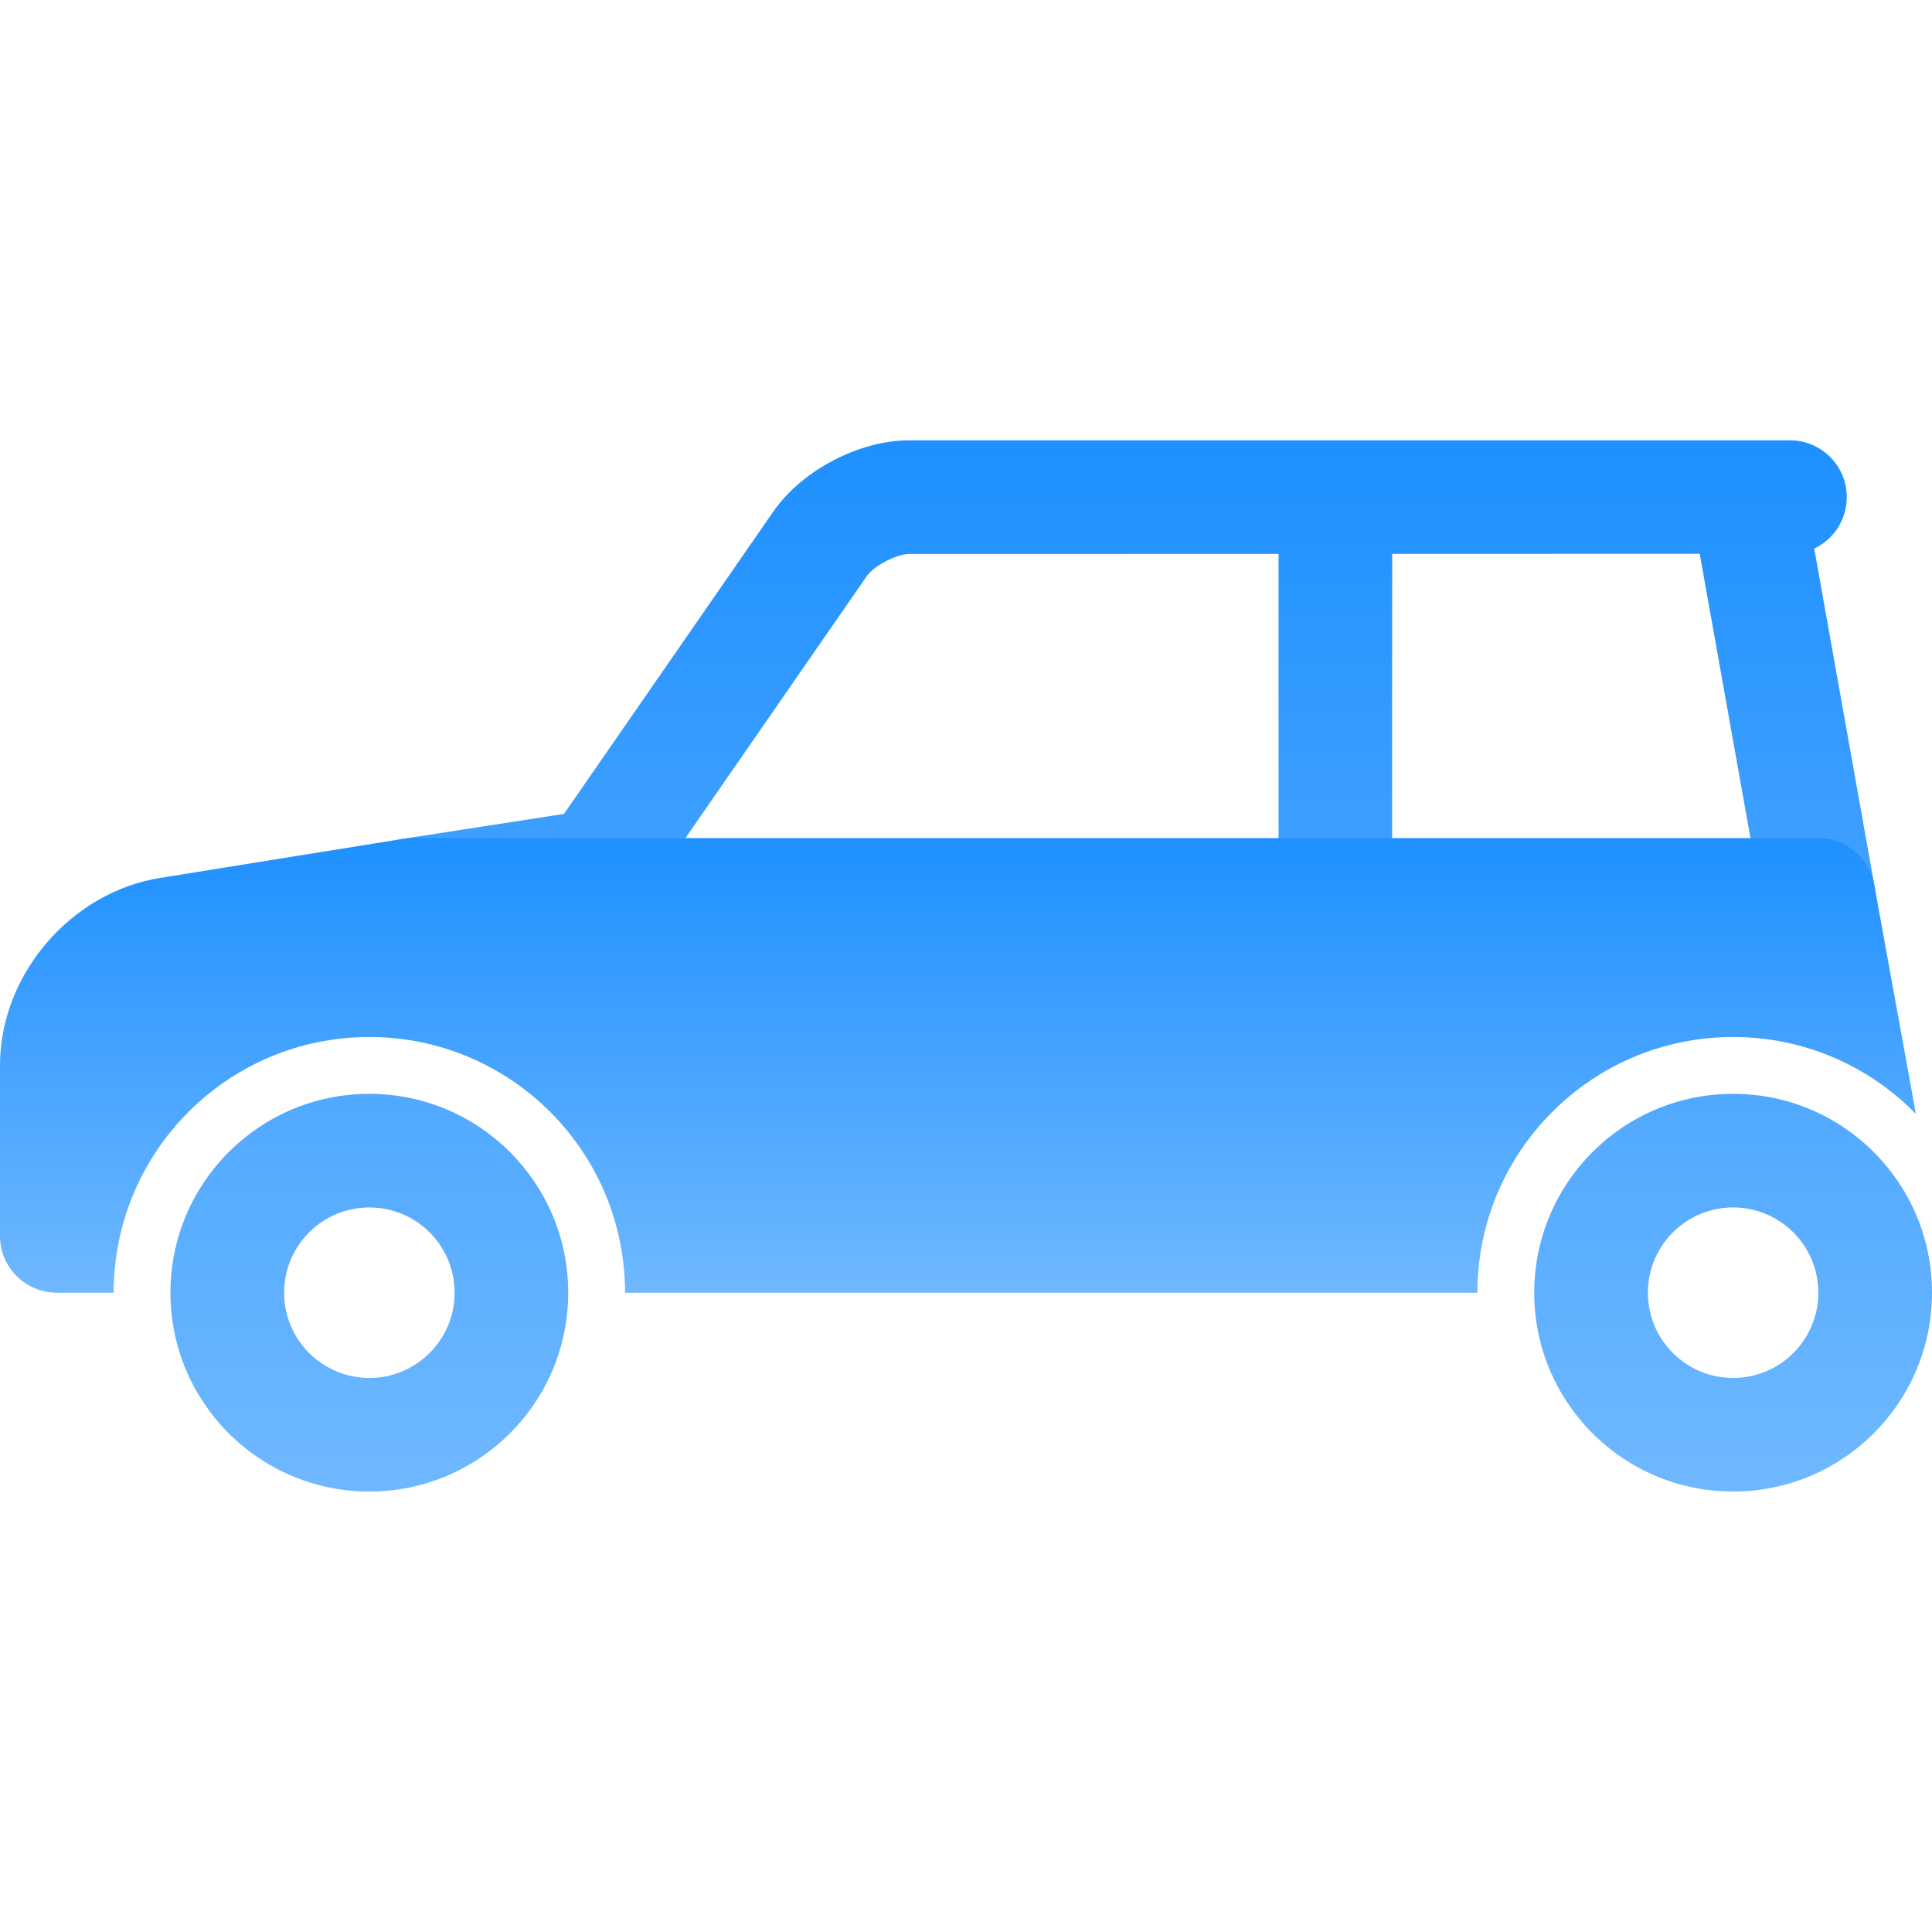
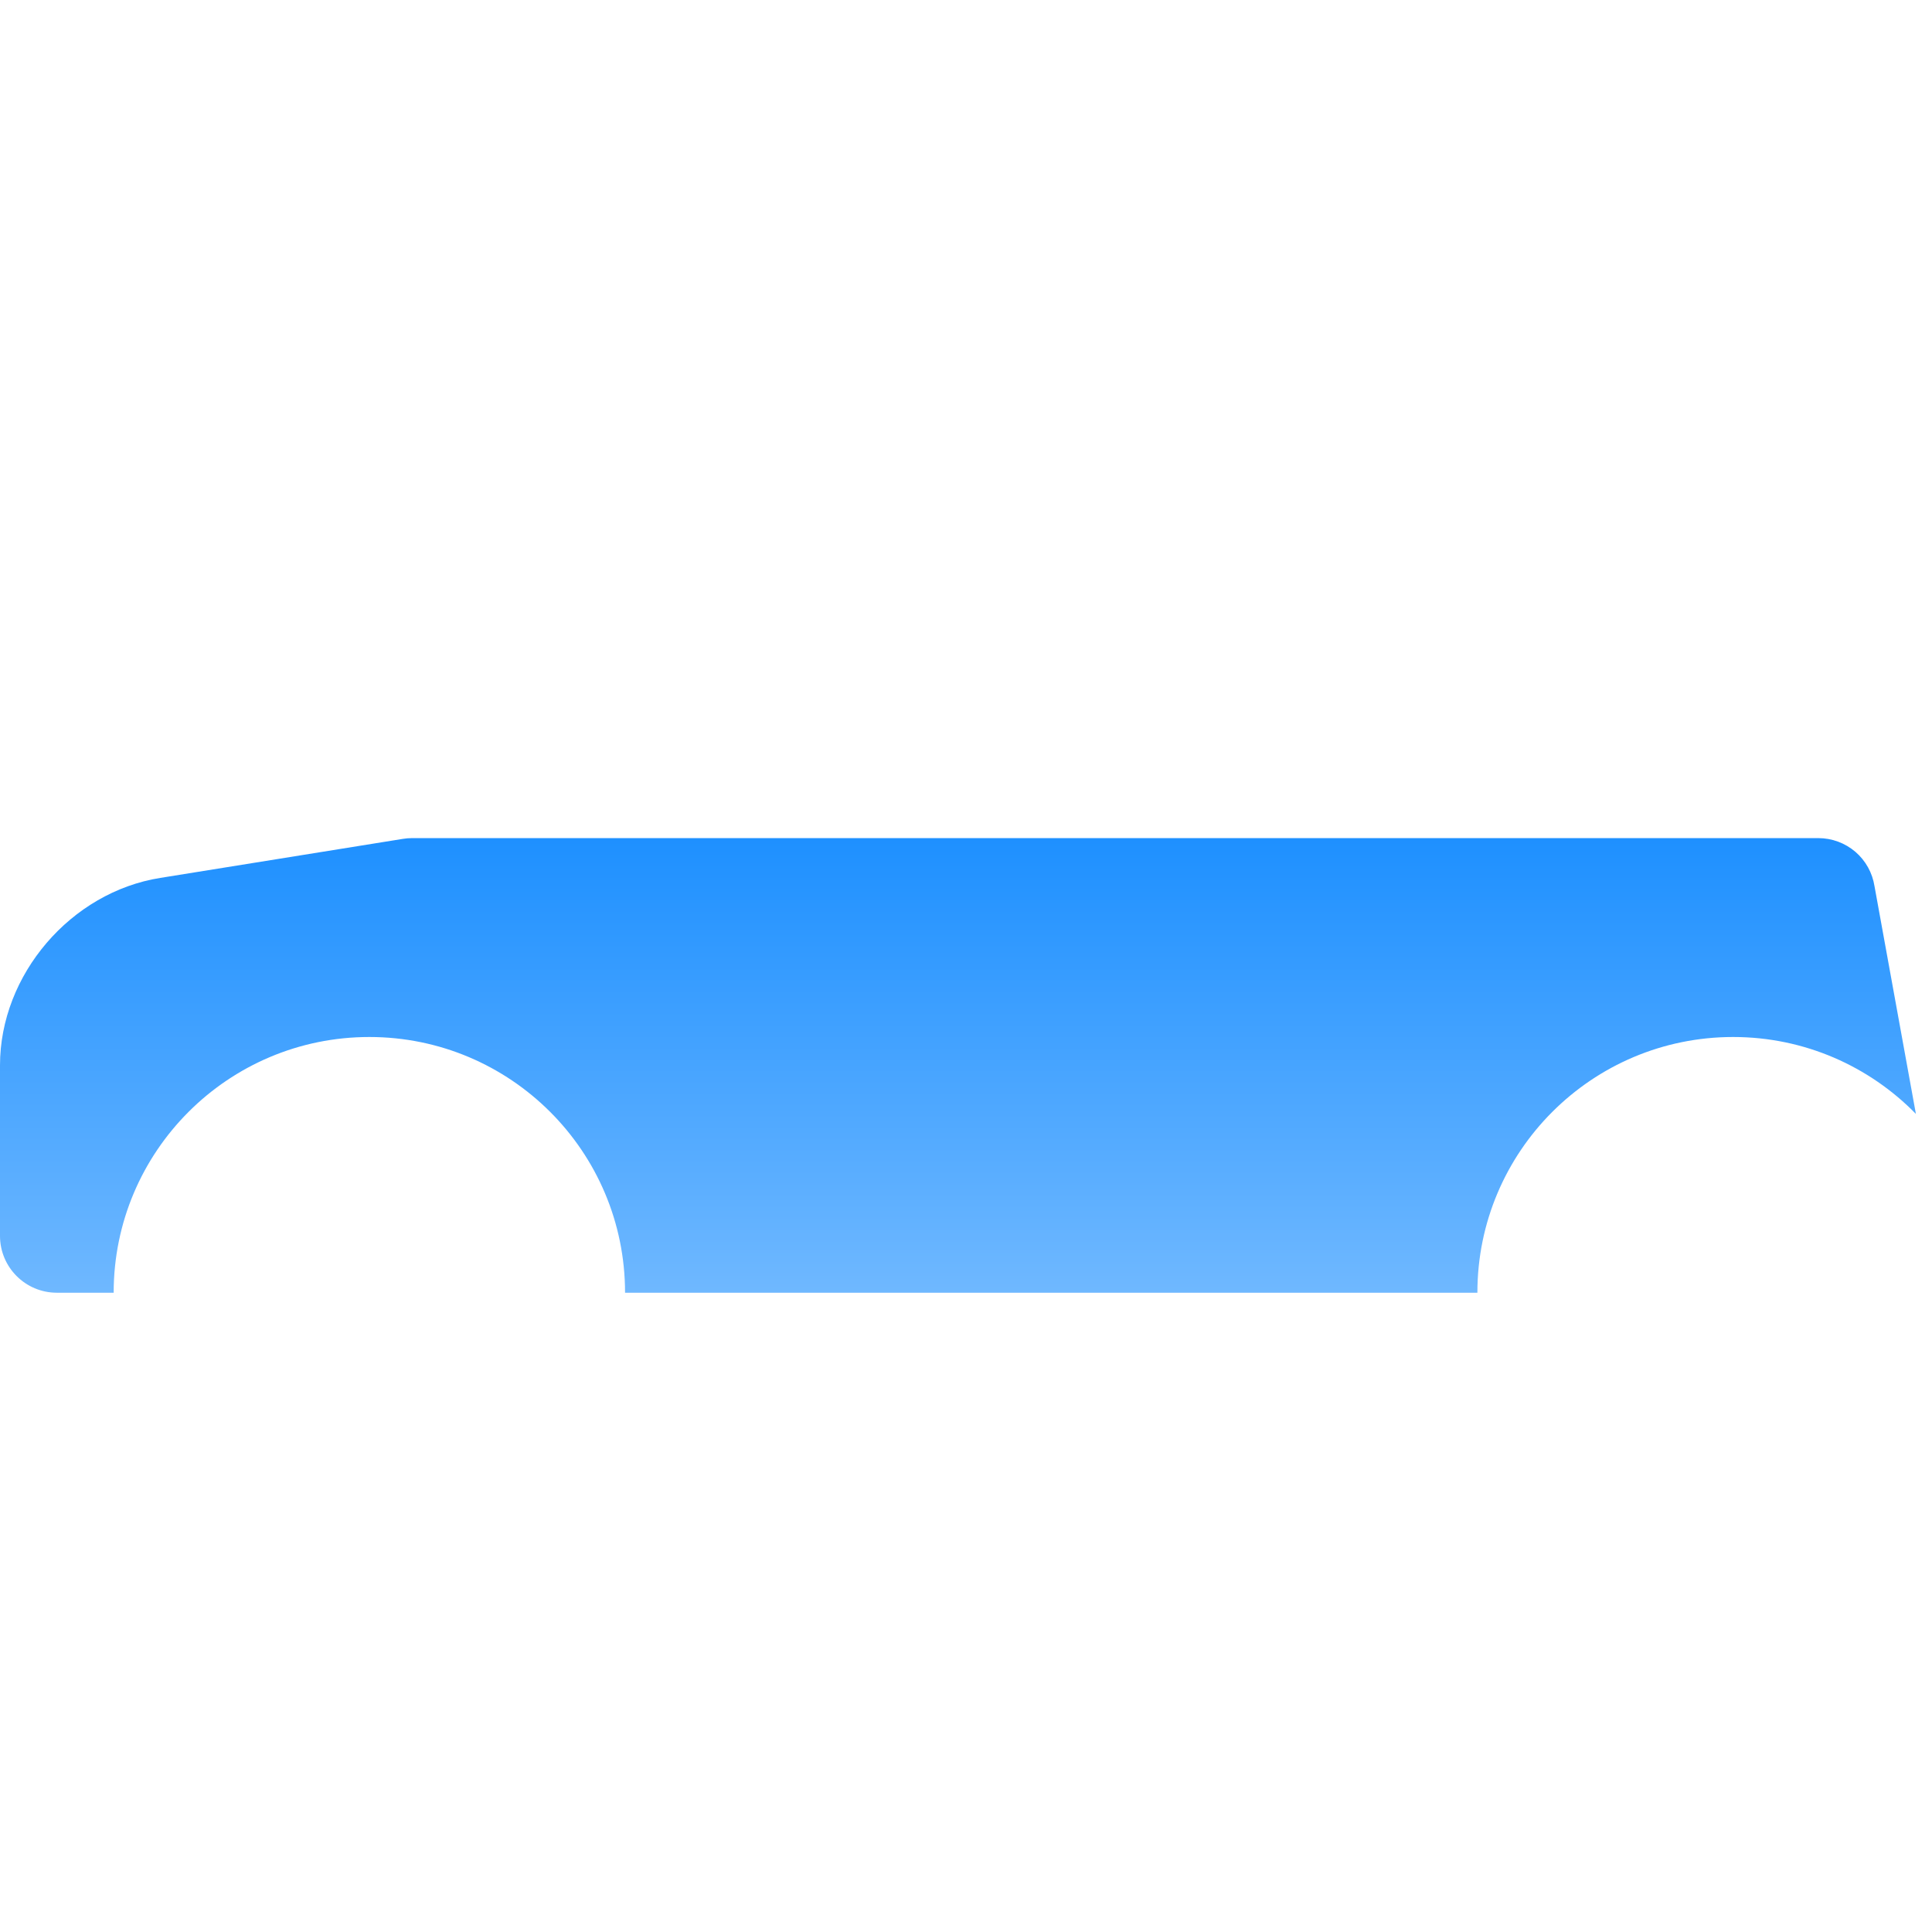
<svg xmlns="http://www.w3.org/2000/svg" width="36" height="36" viewBox="0 0 36 36" fill="none">
-   <path fill-rule="evenodd" clip-rule="evenodd" d="M3.176 24.087C3.176 22.041 4.836 20.382 6.882 20.382C8.929 20.382 10.588 22.041 10.588 24.087C10.588 26.134 8.929 27.793 6.882 27.793C4.836 27.793 3.176 26.134 3.176 24.087ZM8.471 24.087C8.471 23.21 7.76 22.499 6.882 22.499C6.005 22.499 5.294 23.21 5.294 24.087C5.294 24.965 6.005 25.676 6.882 25.676C7.76 25.676 8.471 24.965 8.471 24.087ZM28.588 24.087C28.588 22.041 30.247 20.382 32.294 20.382C34.341 20.382 36 22.041 36 24.087C36 26.134 34.341 27.793 32.294 27.793C30.247 27.793 28.588 26.134 28.588 24.087ZM33.882 24.087C33.882 23.21 33.171 22.499 32.294 22.499C31.417 22.499 30.706 23.21 30.706 24.087C30.706 24.965 31.417 25.676 32.294 25.676C33.171 25.676 33.882 24.965 33.882 24.087ZM34.925 16.49C35.028 17.065 34.644 17.615 34.069 17.718C33.493 17.821 32.943 17.438 32.84 16.862L31.672 10.32L25.941 10.321V16.146C25.941 16.731 25.467 17.205 24.882 17.205C24.298 17.205 23.824 16.731 23.824 16.146V10.322L16.942 10.323C16.704 10.323 16.285 10.542 16.149 10.738L11.988 16.749C11.906 16.867 11.801 16.968 11.679 17.044C11.557 17.12 11.421 17.171 11.279 17.193L7.838 17.722C7.26 17.811 6.719 17.415 6.63 16.837C6.541 16.259 6.938 15.718 7.516 15.629L10.509 15.166L14.409 9.533C14.94 8.765 16.009 8.205 16.942 8.205H33.353C33.938 8.205 34.412 8.679 34.412 9.264C34.412 9.687 34.164 10.052 33.806 10.222L34.925 16.49Z" fill="url(#paint0_linear_2704_8686)" />
  <path fill-rule="evenodd" clip-rule="evenodd" d="M2.118 24.088H1.059C0.474 24.088 0 23.614 0 23.029V19.85C0 18.163 1.319 16.622 2.99 16.358L7.508 15.631C7.564 15.622 7.62 15.617 7.676 15.617H33.882C34.135 15.617 34.38 15.708 34.572 15.872C34.764 16.037 34.89 16.265 34.929 16.515L35.7 20.756C34.835 19.872 33.629 19.323 32.294 19.323C29.663 19.323 27.529 21.456 27.529 24.088H11.647C11.647 21.456 9.514 19.323 6.882 19.323C4.251 19.323 2.118 21.456 2.118 24.088Z" fill="url(#paint1_linear_2704_8686)" />
  <defs>
    <linearGradient id="paint0_linear_2704_8686" x1="19.588" y1="8.205" x2="19.588" y2="27.793" gradientUnits="userSpaceOnUse">
      <stop stop-color="#1E90FF" />
      <stop offset="1" stop-color="#6FB8FF" />
    </linearGradient>
    <linearGradient id="paint1_linear_2704_8686" x1="17.85" y1="15.617" x2="17.85" y2="24.088" gradientUnits="userSpaceOnUse">
      <stop stop-color="#1E90FF" />
      <stop offset="1" stop-color="#6FB8FF" />
    </linearGradient>
  </defs>
</svg>